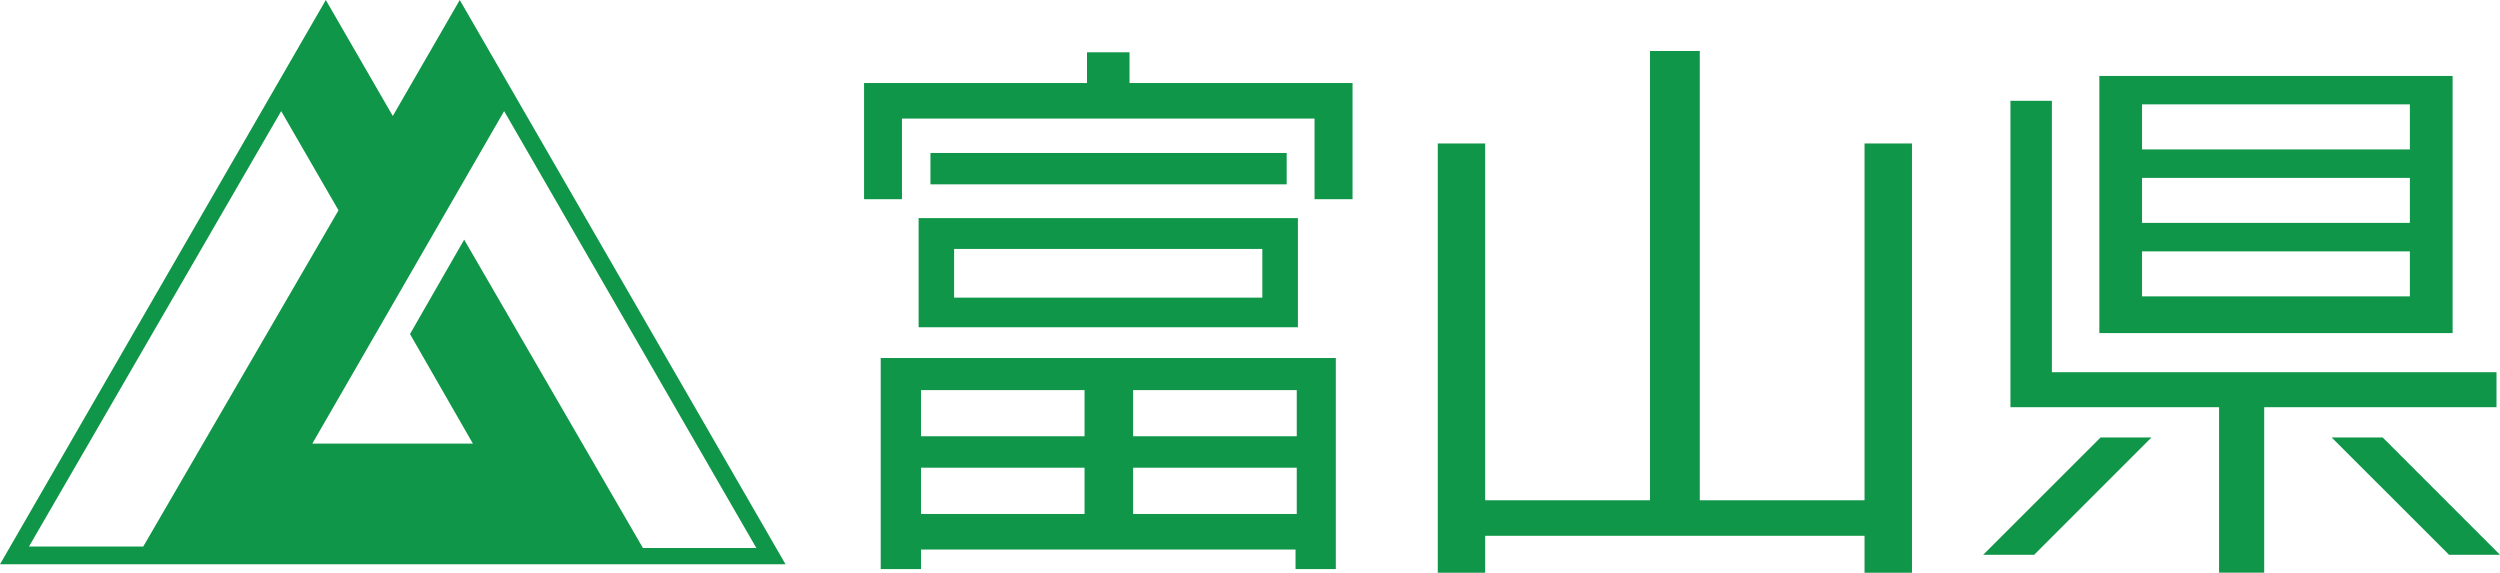
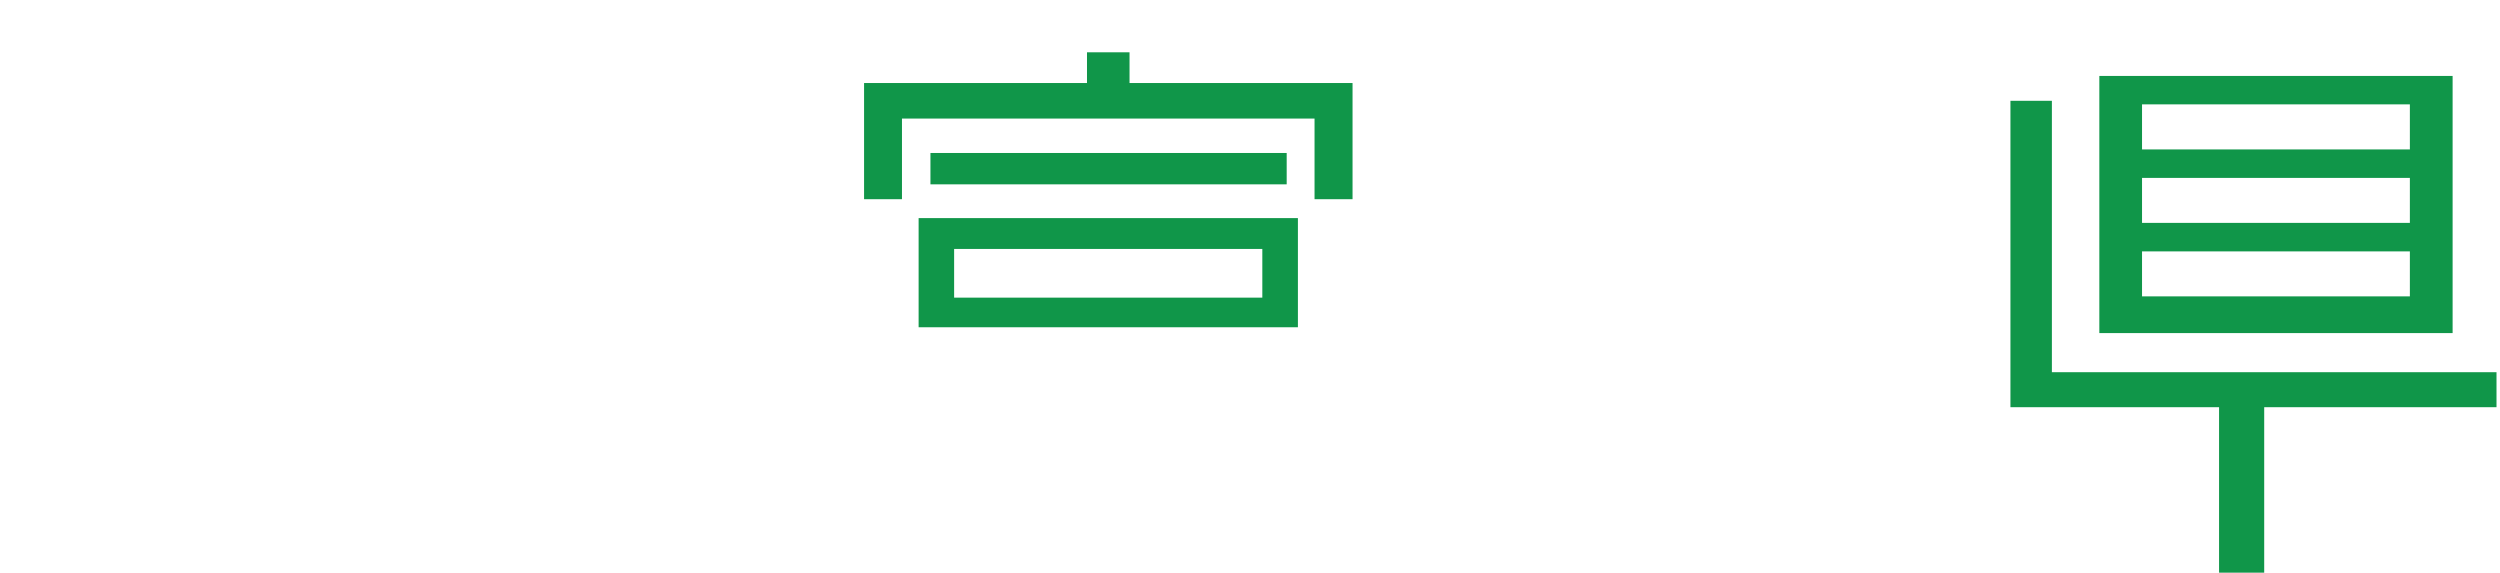
<svg xmlns="http://www.w3.org/2000/svg" id="b" viewBox="0 0 174.61 40">
  <g id="c">
    <g>
-       <path d="M22.756,0l4.678,8.101L32.112,0l22.753,39.41H0L22.756,0Zm22.15,38.276h7.921L35.21,7.761l-13.397,23.222h11.215l-4.392-7.652,3.783-6.593,12.487,21.538Zm-42.881-.104h7.98L23.643,14.689l-4.004-6.927L2.025,38.172Z" style="fill:#109649;" />
      <polygon points="91.813 8.281 91.813 13.913 94.467 13.913 94.467 5.799 78.891 5.799 78.891 3.653 75.92 3.653 75.92 5.799 60.35 5.799 60.35 13.913 62.997 13.913 62.997 8.281 91.813 8.281" style="fill:#109649;" />
      <path d="M64.16,15.233h26.491v7.624h-26.491v-7.624Zm24.006,2.154h-21.526v3.401h21.526v-3.401Z" style="fill:#109649;" />
      <rect x="64.986" y="10.685" width="24.881" height="2.19" style="fill:#109649;" />
-       <polygon points="130.227 37.422 130.227 40 133.54 40 133.54 10.019 130.227 10.019 130.227 34.94 118.72 34.94 118.72 3.561 115.243 3.561 115.243 34.94 103.73 34.94 103.73 10.019 100.42 10.019 100.42 40 103.73 40 103.73 37.422 130.227 37.422" style="fill:#109649;" />
      <path d="M146.626,5.304h24.674V23.264h-24.674V5.304Zm21.689,1.985h-18.707v3.148h18.707v-3.148Zm0,5.136h-18.707v3.142h18.707v-3.142Zm0,5.133h-18.707v3.142h18.707v-3.142Z" style="fill:#109649;" />
      <polygon points="140.417 7.042 143.312 7.042 143.312 25.996 174.366 25.996 174.366 28.442 158.141 28.442 158.141 39.997 154.988 39.997 154.988 28.442 140.417 28.442 140.417 7.042" style="fill:#109649;" />
-       <polygon points="138.513 38.748 146.713 30.554 150.268 30.554 142.074 38.748 138.513 38.748" style="fill:#109649;" />
-       <polygon points="174.61 38.748 166.416 30.554 162.85 30.554 171.05 38.748 174.61 38.748" style="fill:#109649;" />
-       <path d="M64.326,38.382v1.365h-2.814v-14.742h31.787v14.742h-2.814v-1.365h-26.159Zm26.244-11.136h-11.429v3.224h11.429v-3.224Zm-26.244,3.224h11.423v-3.224h-11.423v3.224Zm0,5.428h11.423v-3.232h-11.423v3.232Zm26.244-3.232h-11.429v3.232h11.429v-3.232Z" style="fill:#109649;" />
    </g>
  </g>
</svg>